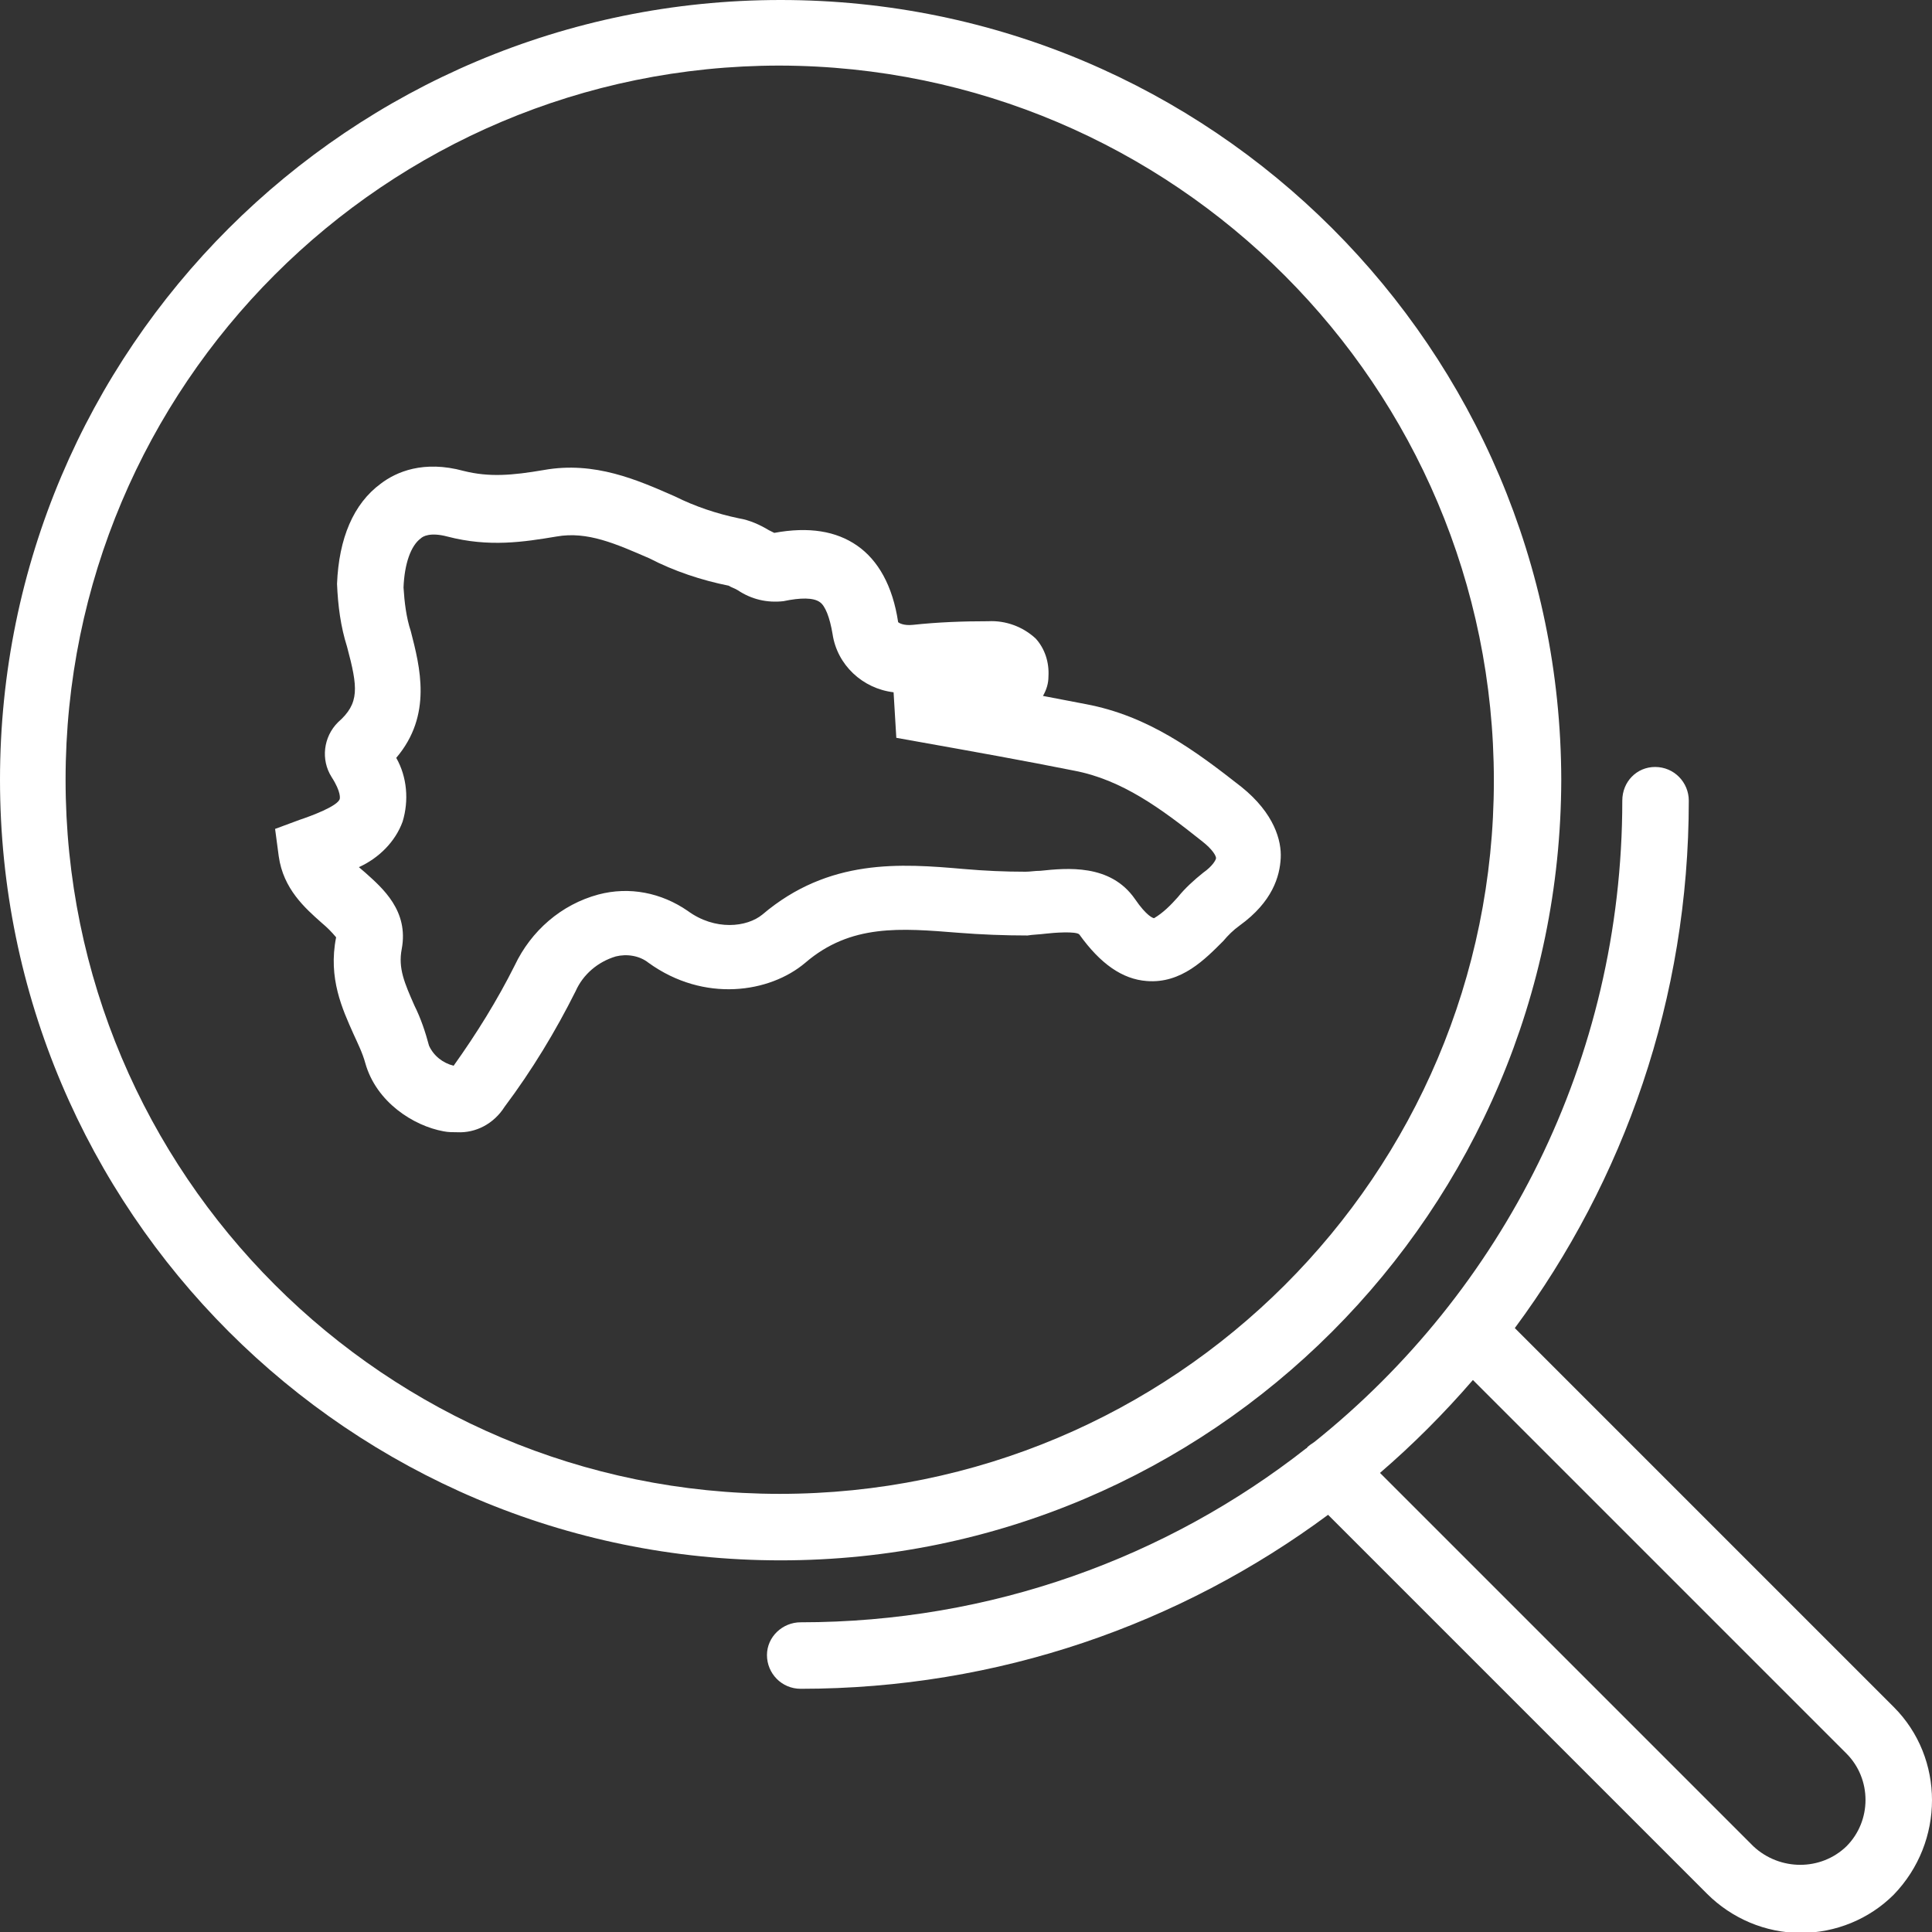
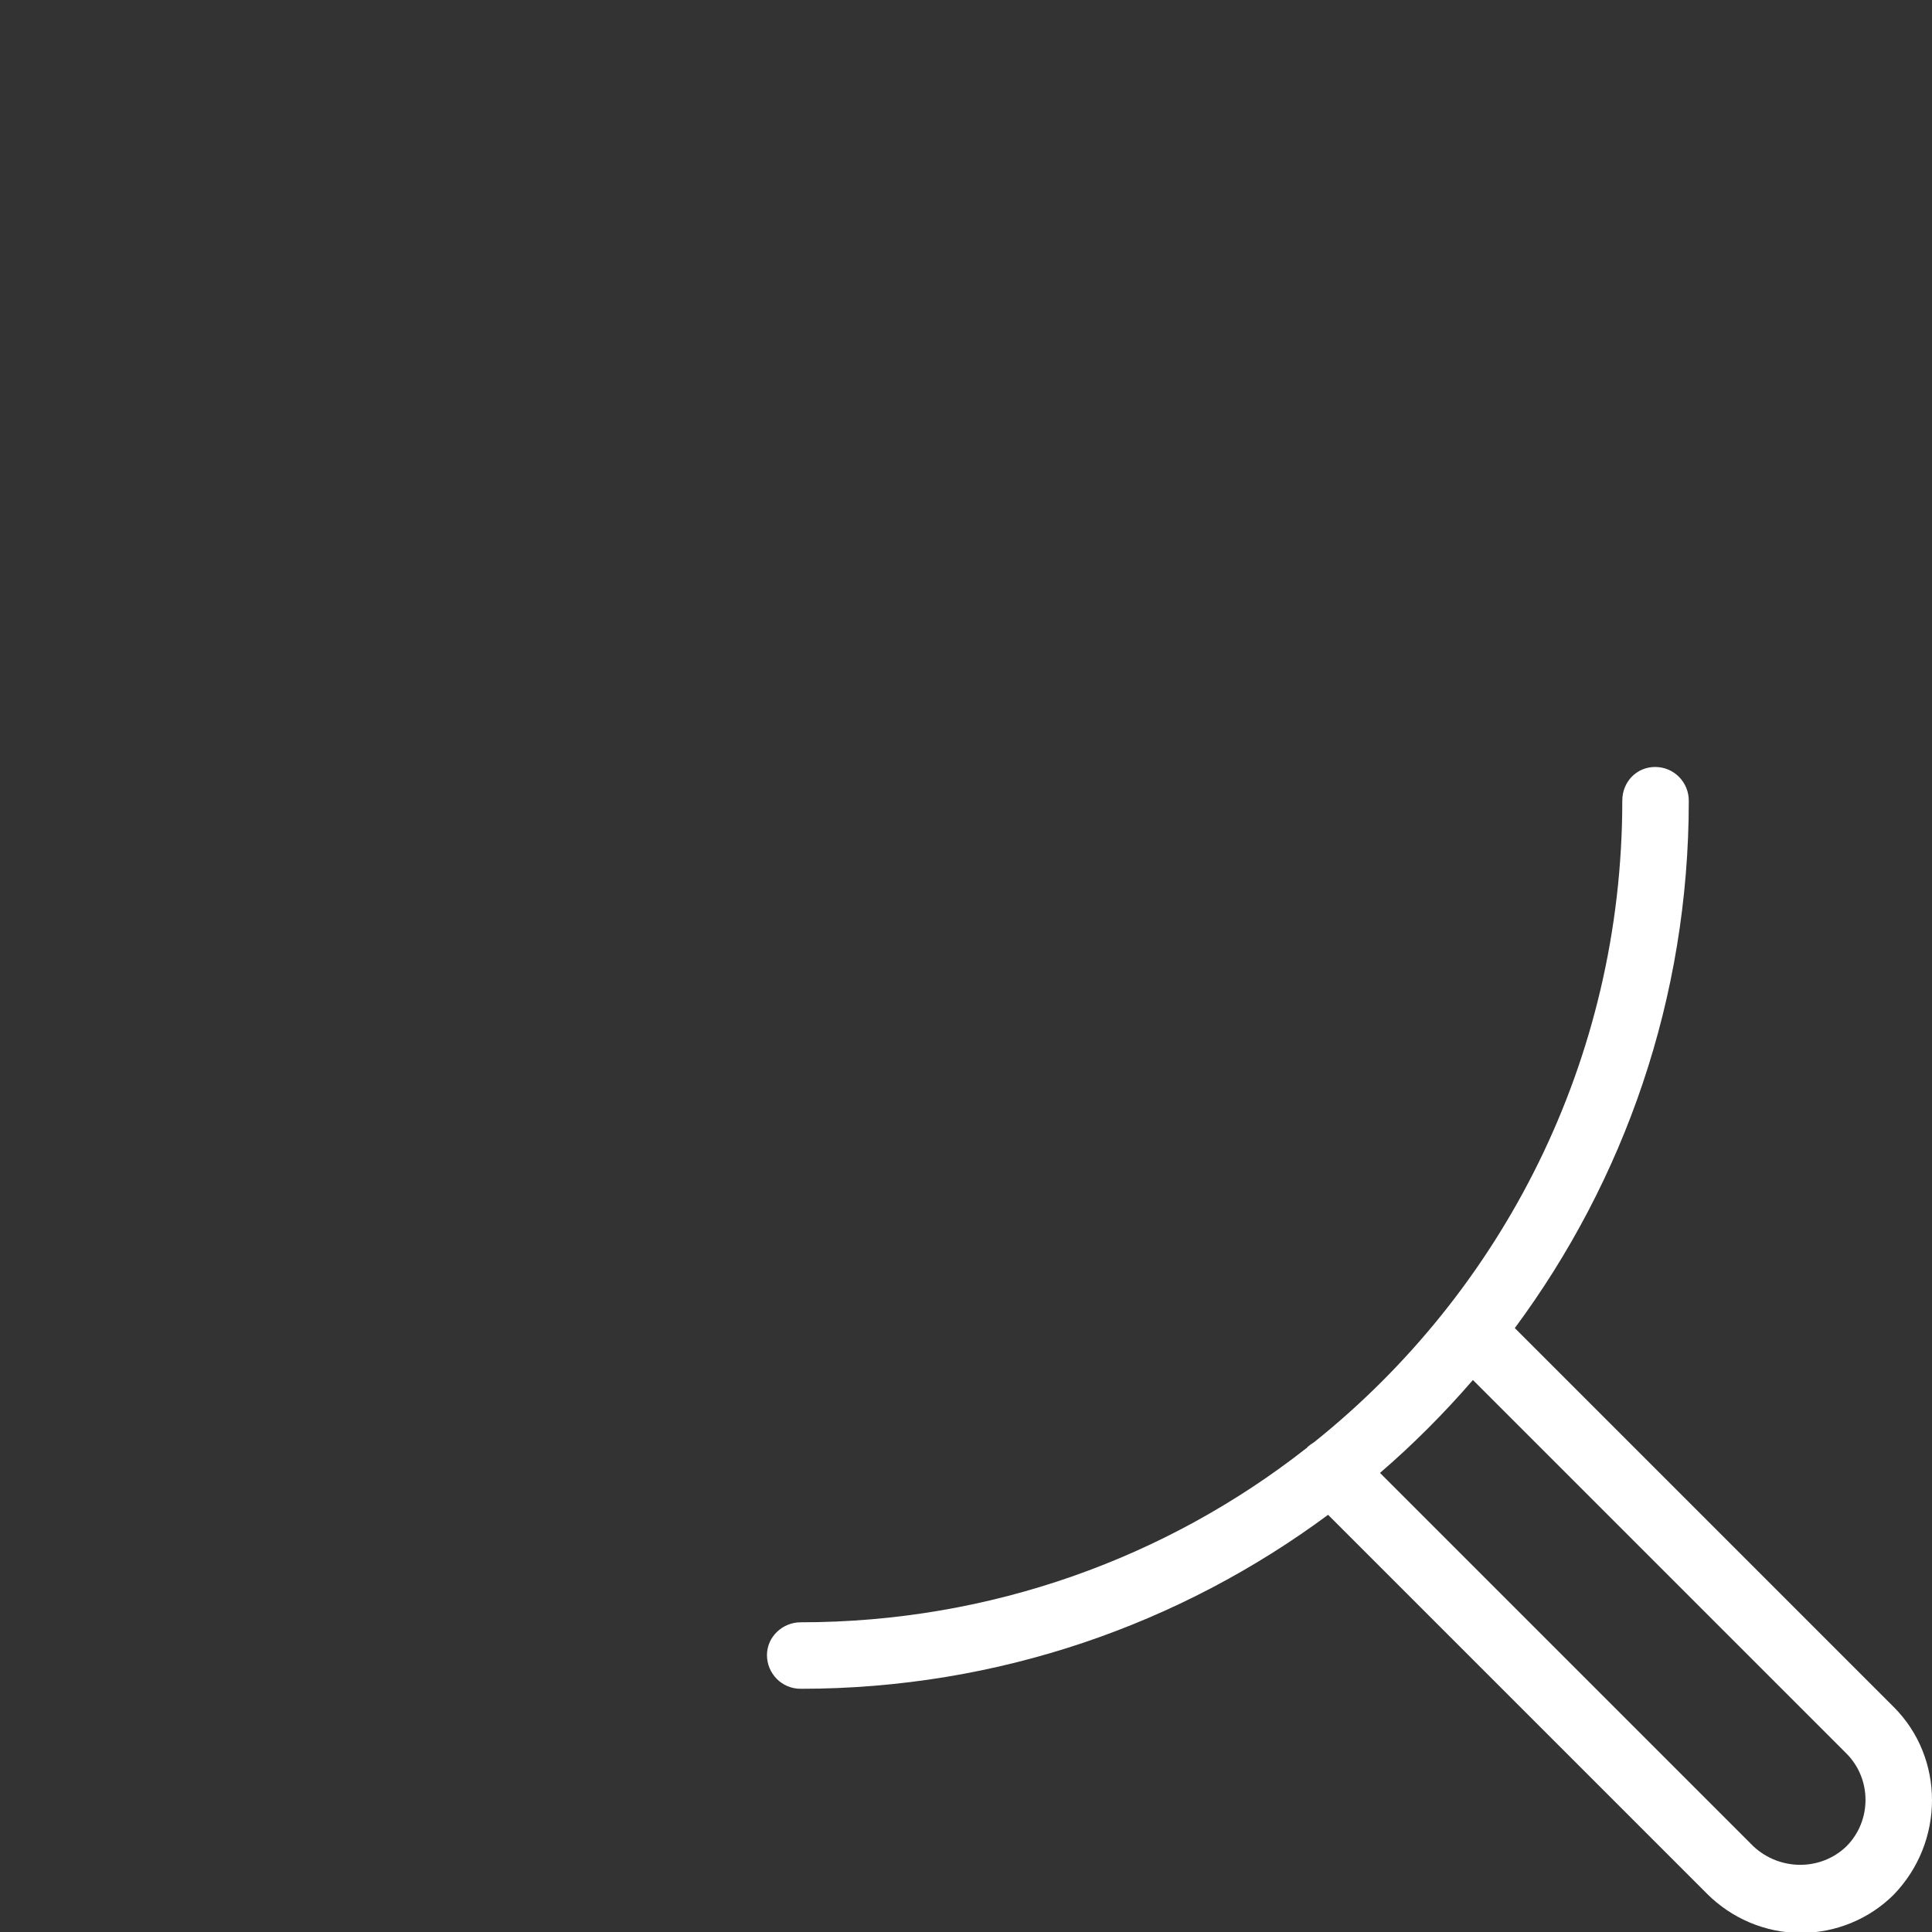
<svg xmlns="http://www.w3.org/2000/svg" version="1.1" id="Capa_1" x="0px" y="0px" width="212.1px" height="212.1px" viewBox="0 0 212.1 212.1" style="enable-background:new 0 0 212.1 212.1;" xml:space="preserve">
  <rect x="0" y="0" width="212.1" height="212.1" fill="#333333" stroke="none" />
  <style type="text/css">
	.st0{fill:#FFFFFF;}
</style>
  <title>icon-splash-map</title>
  <g>
    <g>
-       <path class="st0" d="M85.7,171.3c47.3,0,85.6-38.4,85.7-85.7C171.3,38.3,133,0,85.7,0S0,38.3,0,85.6S38.4,171.3,85.7,171.3    L85.7,171.3z M85.6,164c-43.3,0-78.4-35.1-78.4-78.4c0-43.3,35.1-78.4,78.4-78.4C128.9,7.3,164,42.4,164,85.7c0,0,0,0,0,0    C164,129,128.9,164,85.6,164z" />
      <path class="st0" d="M207.9,187.4l-41.6-41.6c12-16.2,19.1-36.2,19.1-57.9c0-2-1.6-3.7-3.7-3.7c-2,0-3.6,1.6-3.6,3.7    c0,28.5-13.2,53.9-33.8,70.4c-0.3,0.2-0.6,0.4-0.8,0.6c0,0,0,0.1-0.1,0.1c-15.3,12-34.6,19.1-55.5,19.1c-2,0-3.7,1.6-3.7,3.6    c0,2,1.6,3.7,3.7,3.7c21.7,0,41.7-7.1,57.9-19.1l41.6,41.6c2.7,2.7,6.4,4.3,10.3,4.3h0c3.8,0,7.5-1.5,10.2-4.2    C213.5,202.2,213.5,193,207.9,187.4z M202.7,202.7c-2.8,2.7-7.3,2.7-10.2,0l-41-41c3.6-3.1,7-6.5,10.2-10.2l41,41c0,0,0,0,0,0    C205.5,195.3,205.5,199.9,202.7,202.7z" />
    </g>
-     <path class="st0" d="M84.5,58.8L84.5,58.8L84.5,58.8z M42.6,81.5L42.6,81.5L42.6,81.5z M39.4,95.2l0.7,0.6c1.9,1.7,4.8,4.2,4,8.4   c-0.4,2.1,0.3,3.7,1.4,6.2c0.7,1.4,1.2,2.9,1.6,4.4c0.5,1.1,1.5,1.9,2.7,2.2c2.5-3.5,4.8-7.2,6.7-11c1.8-3.8,5.1-6.7,9.2-7.8   c3.4-0.9,6.9-0.2,9.8,1.8c3,2.2,6.5,1.8,8.2,0.4c7.3-6.2,15.2-5.6,22.1-5c2.3,0.2,4.5,0.3,6.8,0.3c0.5,0,1-0.1,1.6-0.1   c2.9-0.3,7.7-0.8,10.4,3.1c1.3,1.9,2,2.1,2.1,2.1c1-0.6,1.8-1.4,2.6-2.3c0.8-1,1.8-1.9,2.8-2.7c1-0.7,1.4-1.4,1.4-1.6   s-0.3-0.9-1.6-1.9l0,0c-4.4-3.5-8.7-6.7-14-7.7c-5.5-1.1-11.1-2.1-16.7-3.1l-2.8-0.5l-0.3-5c-3.4-0.4-6.2-3-6.7-6.4   c-0.3-1.8-0.8-3.1-1.4-3.5c-0.7-0.5-2.1-0.5-4-0.1c-1.8,0.2-3.5-0.2-5-1.2c-0.3-0.2-0.7-0.3-1-0.5c-3-0.6-6-1.6-8.7-3   c-3.7-1.6-6.8-3-10.2-2.4c-3.6,0.6-7.4,1.2-12,0c-1.9-0.5-2.7,0-2.9,0.2c-1.1,0.8-1.8,2.8-1.9,5.4c0.1,1.6,0.3,3.3,0.8,4.8   c1,3.9,2.4,9.2-1.6,13.9c1.2,2.1,1.4,4.7,0.7,7C43.4,92.4,41.6,94.2,39.4,95.2z M50.2,124.3c-0.5,0-1,0-1.5-0.1   c-3.3-0.6-7.4-3.2-8.6-7.5c-0.3-1.1-0.8-2.1-1.3-3.2c-1.2-2.7-2.8-6.1-1.9-10.6c-0.5-0.6-1-1.1-1.6-1.6c-1.8-1.6-4.2-3.7-4.7-7.3   L30.2,91l2.7-1c1.2-0.4,4.2-1.5,4.4-2.3c0,0,0.2-0.7-0.9-2.4c-1.2-1.9-0.9-4.4,0.7-6c2.4-2.1,2.2-3.8,1-8.3c-0.7-2.2-1-4.5-1.1-6.9   c0.2-5,1.8-8.8,4.8-11c1.7-1.3,4.7-2.6,9.1-1.4c2.8,0.7,5.3,0.5,8.8-0.1c5.6-1,10.3,1.1,14.4,2.9c2.2,1.1,4.6,1.9,7,2.4   c1.2,0.2,2.3,0.7,3.3,1.3l0.6,0.3c3.8-0.7,6.8-0.2,9.1,1.4s3.9,4.4,4.5,8.4c0.1,0.1,0.6,0.4,1.6,0.3c2.8-0.3,5.5-0.4,8.3-0.4   c1.9-0.1,3.8,0.6,5.2,1.9c1,1.1,1.5,2.6,1.4,4.2c0,0.7-0.2,1.4-0.6,2.1l4.7,0.9c6.9,1.3,12,5.1,17.1,9.1c3.6,2.9,4.4,5.9,4.3,7.8   c-0.1,2-0.9,4.8-4.5,7.4c-0.7,0.5-1.3,1.1-1.8,1.7c-2,2-4.6,4.7-8.4,4.4c-2.7-0.2-5.1-1.9-7.4-5.1c-0.3-0.4-2.9-0.2-3.7-0.1   s-1.4,0.1-2,0.2c-2.5,0-5.1-0.1-7.6-0.3c-6.3-0.5-11.8-1-16.8,3.3c-3.9,3.3-11.1,4.4-17.2,0c-1-0.8-2.4-1-3.6-0.7   c-2,0.6-3.6,2-4.4,3.8c-2.2,4.4-4.8,8.7-7.8,12.7C54.2,123.4,52.2,124.4,50.2,124.3z" />
  </g>
</svg>